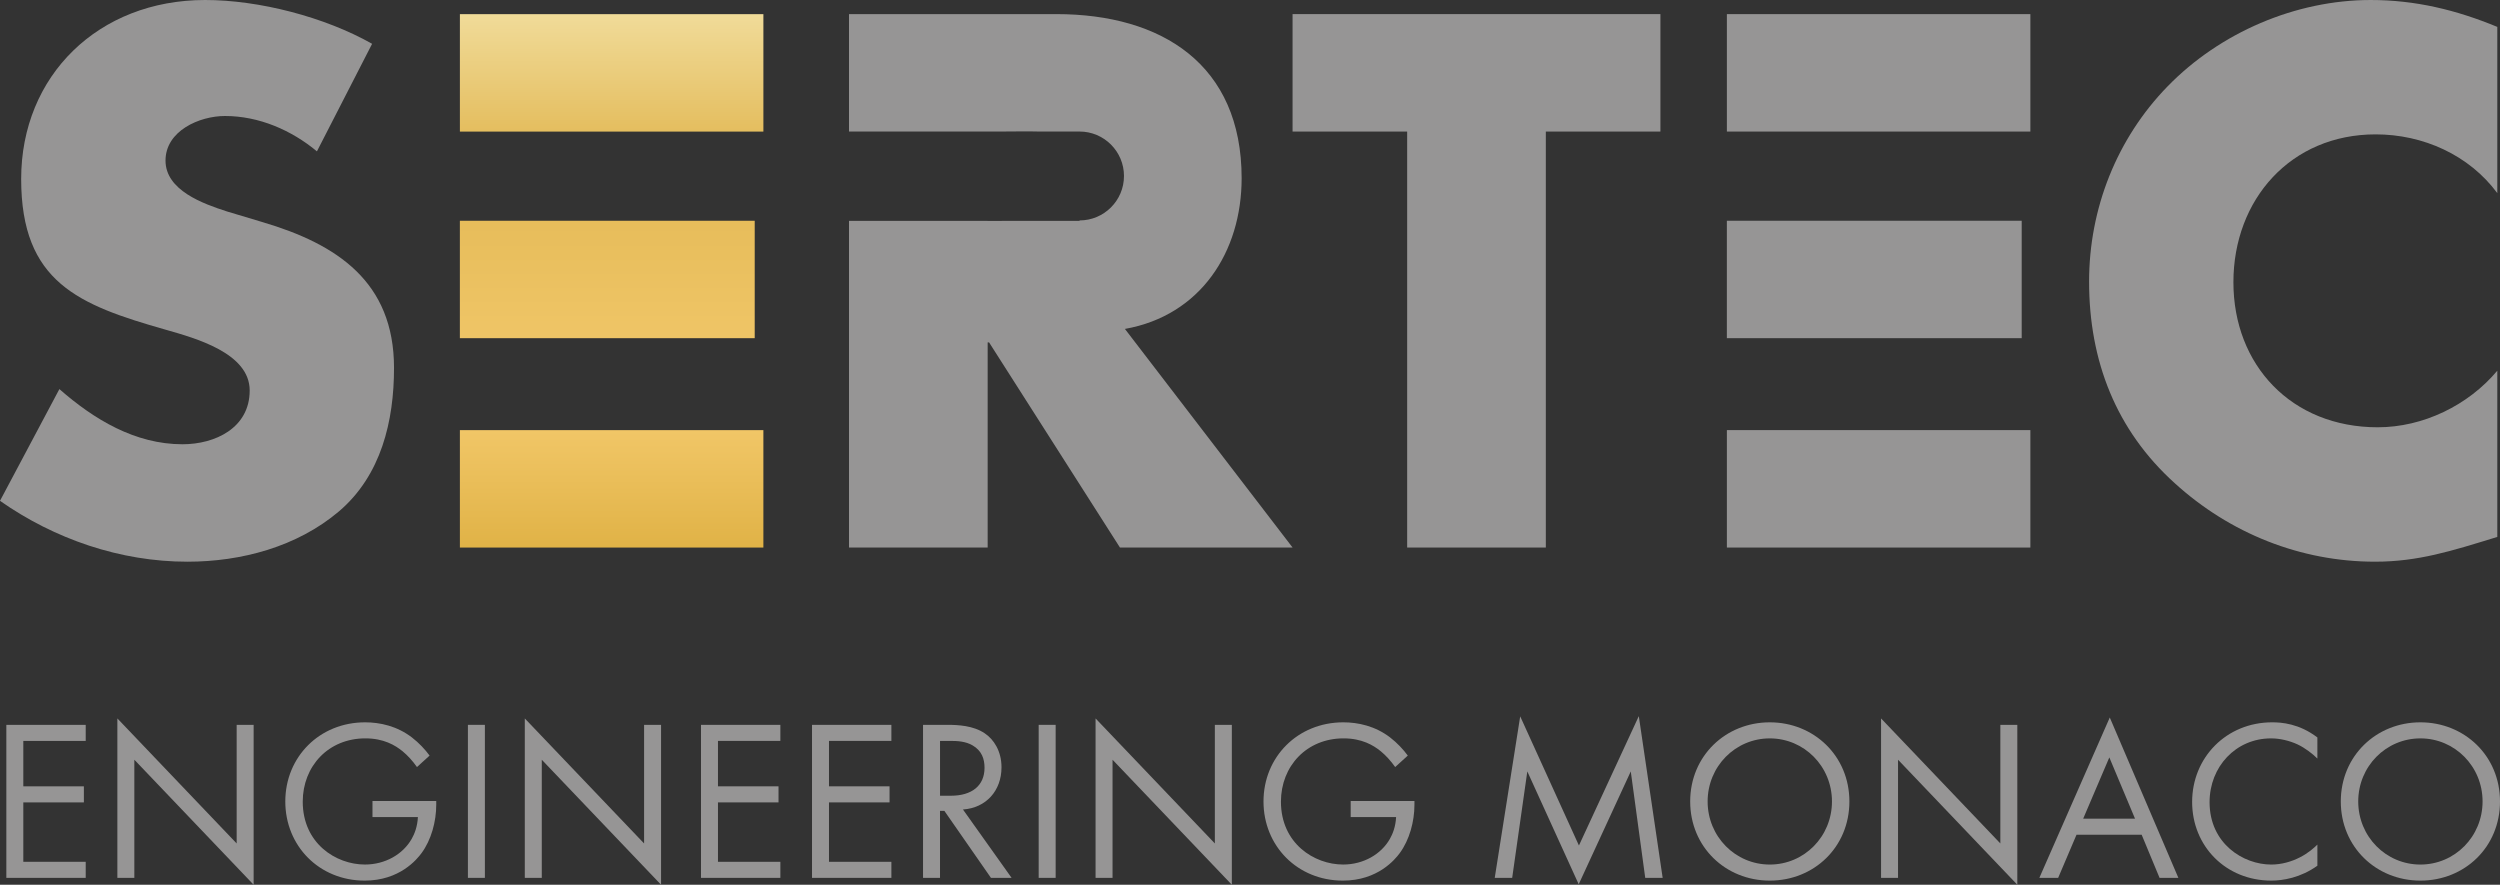
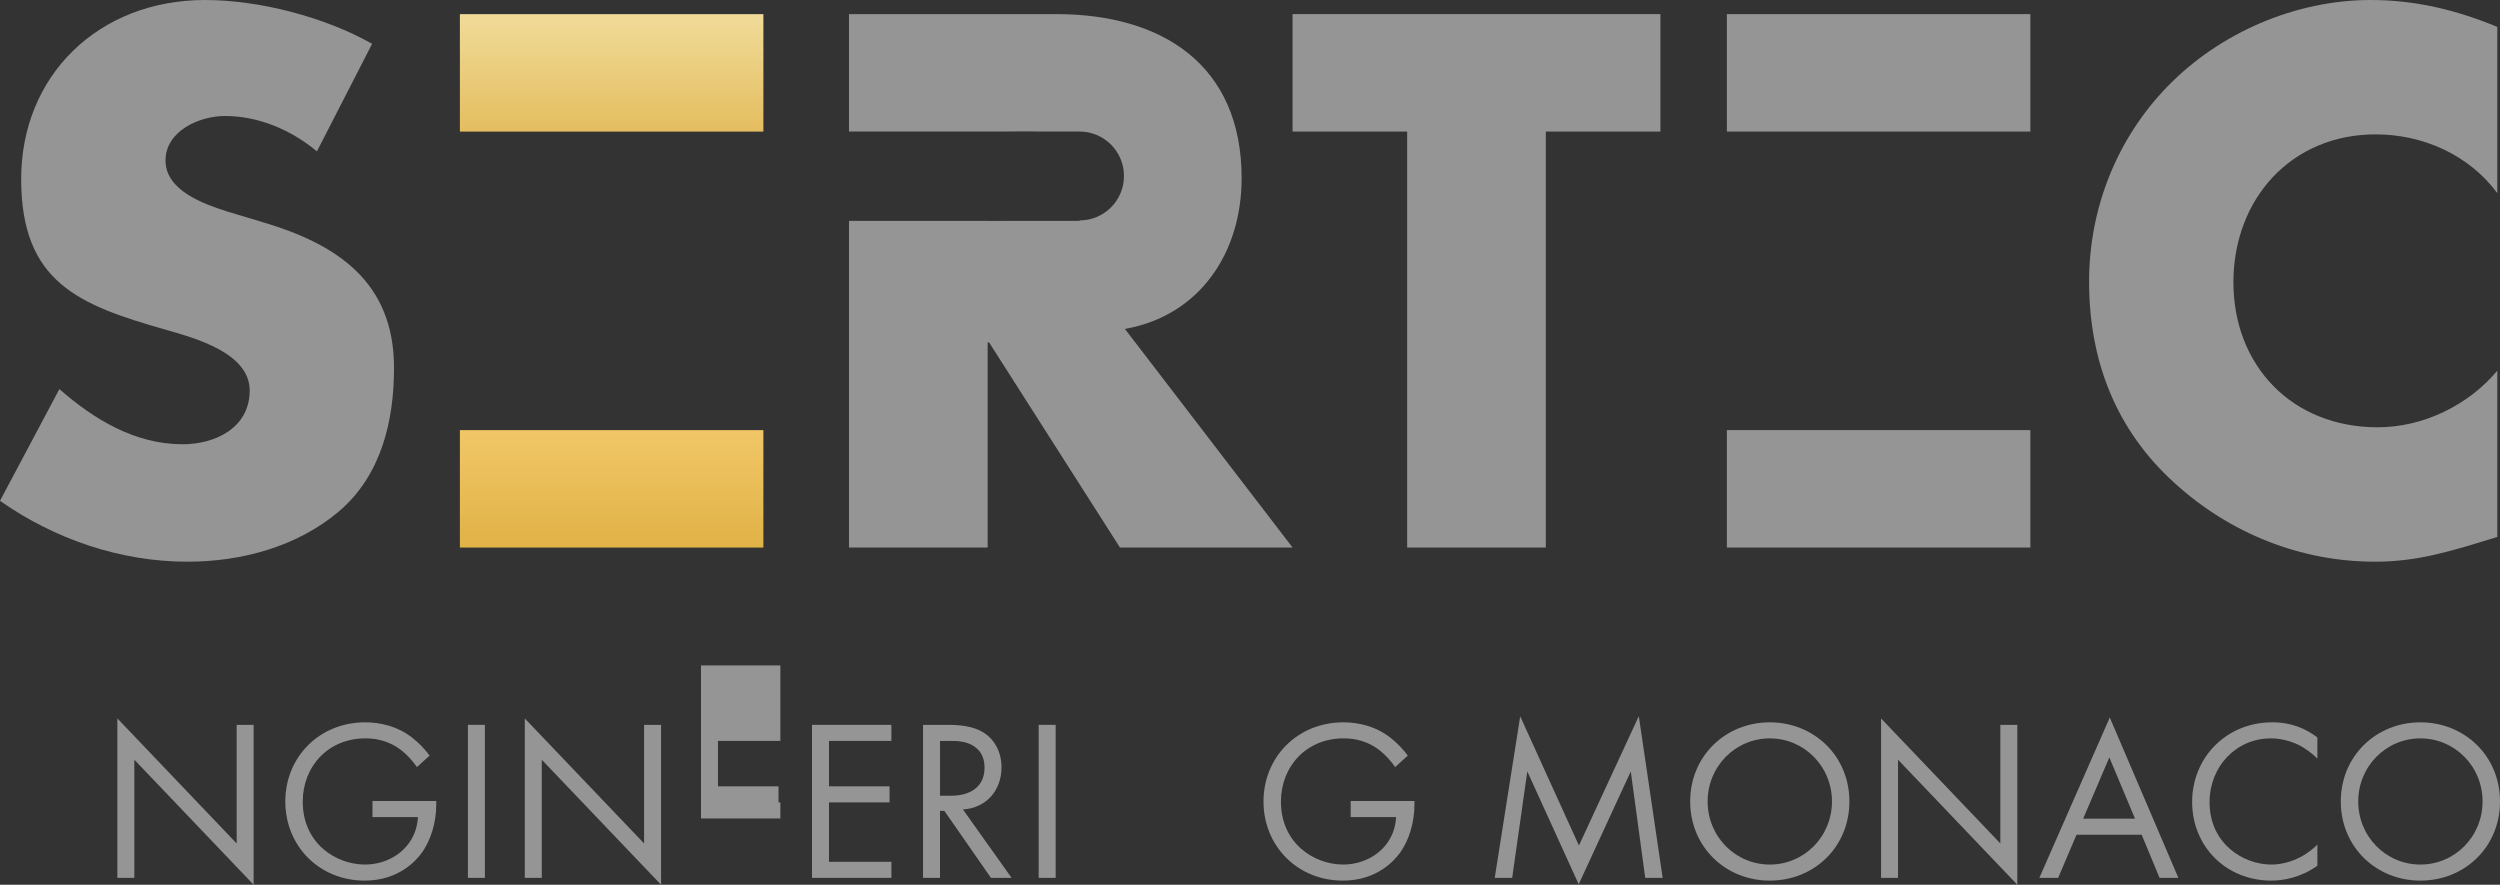
<svg xmlns="http://www.w3.org/2000/svg" xmlns:xlink="http://www.w3.org/1999/xlink" id="Layer_1" data-name="Layer 1" viewBox="0 0 2951.24 1044.44">
  <rect x="0" y="0" width="2951.24" height="1044.44" fill="#333333" stroke="none" />
  <defs>
    <style>
      .cls-1 {
        fill: url(#linear-gradient-3);
      }

      .cls-2 {
        fill: url(#linear-gradient-2);
      }

      .cls-3 {
        fill: url(#linear-gradient);
      }

      .cls-4 {
        fill: #969595;
      }
    </style>
    <linearGradient id="linear-gradient" x1="-2837.36" y1="3717.46" x2="-1171.98" y2="3717.46" gradientTransform="translate(4439.49 2336.22) rotate(90)" gradientUnits="userSpaceOnUse">
      <stop offset="0" stop-color="#ebca83" />
      <stop offset="0" stop-color="#e5ba5f" />
      <stop offset=".23" stop-color="#fcf8d1" />
      <stop offset=".41" stop-color="#e2b854" />
      <stop offset=".59" stop-color="#f4ca6d" />
      <stop offset=".77" stop-color="#d09f27" />
      <stop offset="1" stop-color="#c2983c" />
    </linearGradient>
    <linearGradient id="linear-gradient-2" x1="-2837.36" y1="3722.58" x2="-1171.98" y2="3722.58" xlink:href="#linear-gradient" />
    <linearGradient id="linear-gradient-3" x1="-2837.36" y1="3717.45" x2="-1171.98" y2="3717.45" xlink:href="#linear-gradient" />
  </defs>
  <rect class="cls-3" x="542.9" y="507.76" width="358.27" height="138.63" />
-   <rect class="cls-2" x="542.88" y="260.61" width="348.05" height="138.62" />
  <rect class="cls-1" x="542.91" y="16.7" width="358.27" height="138.64" />
  <path class="cls-4" d="M2948.05,227.98c-33.39-45.12-87.66-69.36-143.63-69.36-100.23,0-167.89,76.87-167.89,174.58s68.48,171.21,170.37,171.21c53.49,0,106.89-25.87,141.15-66.81v196.24c-54.29,16.73-93.54,29.24-144.48,29.24-87.69,0-171.21-33.42-236.32-92.7-69.36-62.64-101.09-144.45-101.09-237.97,0-86.06,32.58-168.75,92.72-230.51,61.78-63.49,151.17-101.89,239.68-101.89,52.62,0,101.07,11.7,149.49,31.75v196.22Z" />
  <polygon class="cls-4" points="1824.84 646.37 1661.16 646.37 1661.16 155.3 1525.86 155.3 1525.86 16.66 1960.12 16.66 1960.12 155.3 1824.84 155.3 1824.84 646.37" />
  <rect class="cls-4" x="2038.58" y="16.67" width="358.27" height="138.64" />
-   <rect class="cls-4" x="2038.55" y="260.59" width="348.05" height="138.62" />
  <rect class="cls-4" x="2038.58" y="507.74" width="358.27" height="138.64" />
-   <path class="cls-4" d="M101.18,874.64H27.52v53.62h71.49v18.96H27.52v70.14h73.66v18.96H7.48v-180.63h93.7v18.96Z" />
  <path class="cls-4" d="M138.55,1036.31v-188.21l140.82,147.59v-140.01h20.04v188.76l-140.82-147.59v139.47h-20.04Z" />
  <path class="cls-4" d="M439.7,945.59h75.29v4.33c0,20.04-5.96,41.71-17.33,57.14-5.42,7.31-25.73,32.5-67.16,32.5-53.62,0-93.7-40.89-93.7-93.43s40.35-93.43,94.24-93.43c17.33,0,37.64,4.33,55.25,17.87,8.12,6.23,15.71,14.35,20.85,21.39l-14.89,13.54c-5.15-7.31-11.1-13.81-17.06-18.69-8.67-7.04-22.21-15.17-43.87-15.17-43.6,0-73.93,32.77-73.93,74.74,0,49.29,39.27,74.2,73.39,74.2,24.1,0,44.96-12.19,55.25-30.33,3.25-5.69,6.77-14.35,7.31-25.73h-53.62v-18.96Z" />
  <path class="cls-4" d="M572.4,855.68v180.63h-20.04v-180.63h20.04Z" />
  <path class="cls-4" d="M619.52,1036.31v-188.21l140.82,147.59v-140.01h20.04v188.76l-140.82-147.59v139.47h-20.04Z" />
-   <path class="cls-4" d="M921.21,874.64h-73.66v53.62h71.49v18.96h-71.49v70.14h73.66v18.96h-93.7v-180.63h93.7v18.96Z" />
+   <path class="cls-4" d="M921.21,874.64h-73.66v53.62h71.49v18.96h-71.49h73.66v18.96h-93.7v-180.63h93.7v18.96Z" />
  <path class="cls-4" d="M1052.28,874.64h-73.66v53.62h71.49v18.96h-71.49v70.14h73.66v18.96h-93.7v-180.63h93.7v18.96Z" />
  <path class="cls-4" d="M1118.63,855.68c12.19,0,30.33.81,43.87,10.02,10.56,7.04,19.77,20.85,19.77,40.08,0,27.62-18.14,47.93-45.5,49.83l57.41,80.7h-24.37l-54.98-79.08h-5.15v79.08h-20.04v-180.63h28.98ZM1109.7,939.36h12.73c24.92,0,39.81-11.92,39.81-33.04,0-10.02-2.98-20.04-14.35-26.54-8.12-4.6-17.33-5.15-26-5.15h-12.19v64.72Z" />
  <path class="cls-4" d="M1246.19,855.68v180.63h-20.04v-180.63h20.04Z" />
-   <path class="cls-4" d="M1293.31,1036.31v-188.21l140.82,147.59v-140.01h20.04v188.76l-140.82-147.59v139.47h-20.04Z" />
  <path class="cls-4" d="M1594.46,945.59h75.29v4.33c0,20.04-5.96,41.71-17.33,57.14-5.42,7.31-25.73,32.5-67.16,32.5-53.62,0-93.7-40.89-93.7-93.43s40.35-93.43,94.24-93.43c17.33,0,37.64,4.33,55.25,17.87,8.12,6.23,15.71,14.35,20.85,21.39l-14.89,13.54c-5.15-7.31-11.1-13.81-17.06-18.69-8.67-7.04-22.21-15.17-43.87-15.17-43.6,0-73.93,32.77-73.93,74.74,0,49.29,39.27,74.2,73.39,74.2,24.1,0,44.96-12.19,55.25-30.33,3.25-5.69,6.77-14.35,7.31-25.73h-53.62v-18.96Z" />
  <path class="cls-4" d="M1764.53,1036.31l30.06-190.65,69.33,152.47,70.68-152.74,28.16,190.92h-20.58l-17.06-125.66-61.47,133.24-60.66-133.24-17.87,125.66h-20.58Z" />
  <path class="cls-4" d="M1995.26,946.13c0-53.89,41.98-93.43,93.97-93.43s93.97,39.54,93.97,93.43-41.71,93.43-93.97,93.43-93.97-39.81-93.97-93.43ZM2015.85,946.13c0,41.43,32.77,74.47,73.39,74.47s73.39-33.04,73.39-74.47-32.77-74.47-73.39-74.47-73.39,33.04-73.39,74.47Z" />
  <path class="cls-4" d="M2220.58,1036.31v-188.21l140.82,147.59v-140.01h20.04v188.76l-140.82-147.59v139.47h-20.04Z" />
  <path class="cls-4" d="M2528.23,985.4h-76.91l-21.67,50.91h-22.21l83.14-189.3,80.97,189.3h-22.21l-21.12-50.91ZM2520.38,966.44l-30.33-72.31-30.87,72.31h61.2Z" />
  <path class="cls-4" d="M2735.67,895.49c-5.69-5.69-14.35-12.46-23.56-16.79-9.48-4.33-20.58-7.04-31.14-7.04-41.71,0-72.58,33.58-72.58,75.29,0,49.02,39.81,73.66,72.85,73.66,12.19,0,24.1-3.52,33.58-8.4,10.29-5.15,17.6-11.92,20.85-15.17v24.92c-20.04,14.35-40.89,17.6-54.43,17.6-53.62,0-93.43-40.62-93.43-92.89s40.35-93.97,94.51-93.97c10.83,0,31.69,1.35,53.35,17.87v24.92Z" />
  <path class="cls-4" d="M2763.3,946.13c0-53.89,41.98-93.43,93.97-93.43s93.97,39.54,93.97,93.43-41.71,93.43-93.97,93.43-93.97-39.81-93.97-93.43ZM2783.88,946.13c0,41.43,32.77,74.47,73.39,74.47s73.39-33.04,73.39-74.47-32.77-74.47-73.39-74.47-73.39,33.04-73.39,74.47Z" />
  <path class="cls-4" d="M1327.93,388.3c89.36-15.87,137.82-91.02,137.82-177.87,0-134.46-94.38-193.77-218.82-193.77h-244.68v138.62h179.55c14.92,0,30.28-.4,44.82,0h47.78c28.97,0,52.46,23.51,52.46,52.48s-23.49,52.46-52.46,52.46v.51h-88.37c-1.4,0-2.84.05-4.22.05h-15.87v-.05h-163.68v385.63h163.68v-242.19h1.65l154.51,242.19h203.79l-197.94-258.07Z" />
  <path class="cls-4" d="M374.14,178.68c-30.06-25.02-68.46-41.74-108.57-41.74-30.07,0-70.18,17.49-70.18,52.63s44.28,50.94,72.66,60.09l41.78,12.53c87.67,25.92,155.31,70.2,155.31,172.08,0,62.62-15.02,126.94-65.13,169.51-49.28,41.73-115.26,59.31-178.74,59.31-79.31,0-156.96-26.74-221.28-71.86l70.11-131.91c40.95,35.88,89.4,65.13,145.35,65.13,38.43,0,79.31-19.2,79.31-63.47s-64.28-61.78-99.39-71.83c-102.72-29.21-170.38-55.98-170.38-177.9S116.08,0,242.19,0c63.49,0,141.12,20.01,197.08,51.72l-65.14,126.96Z" />
</svg>